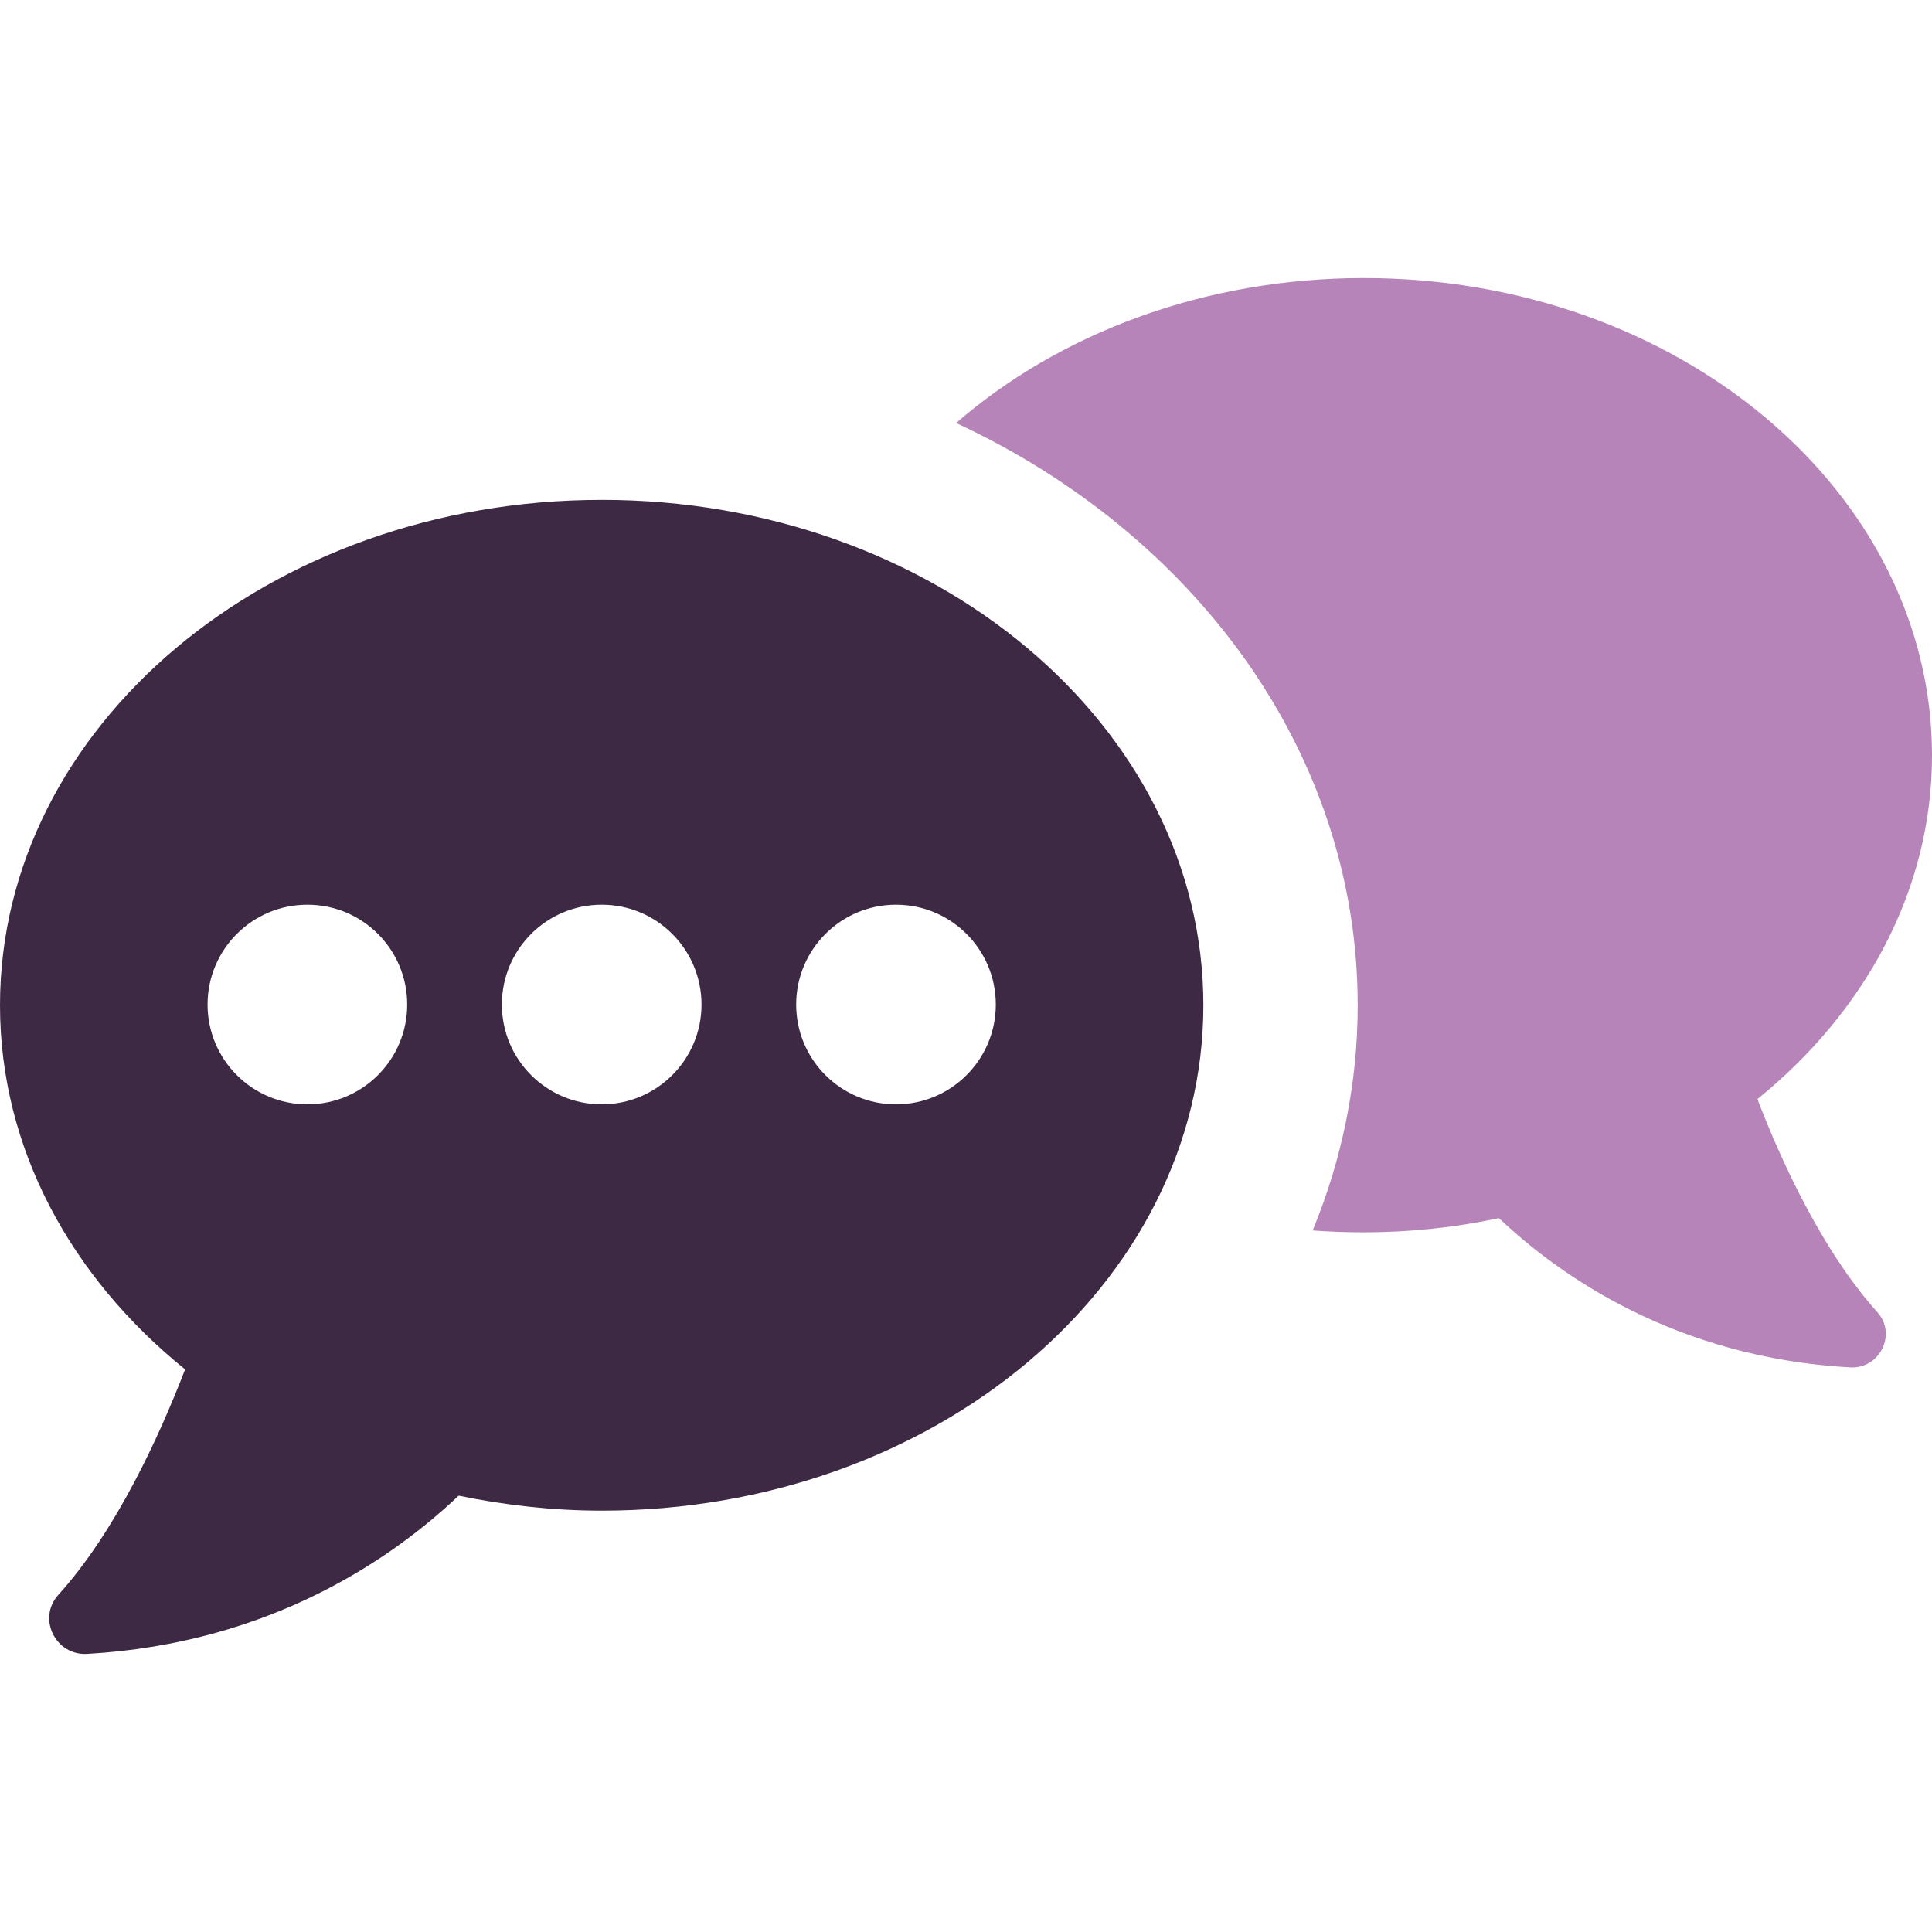
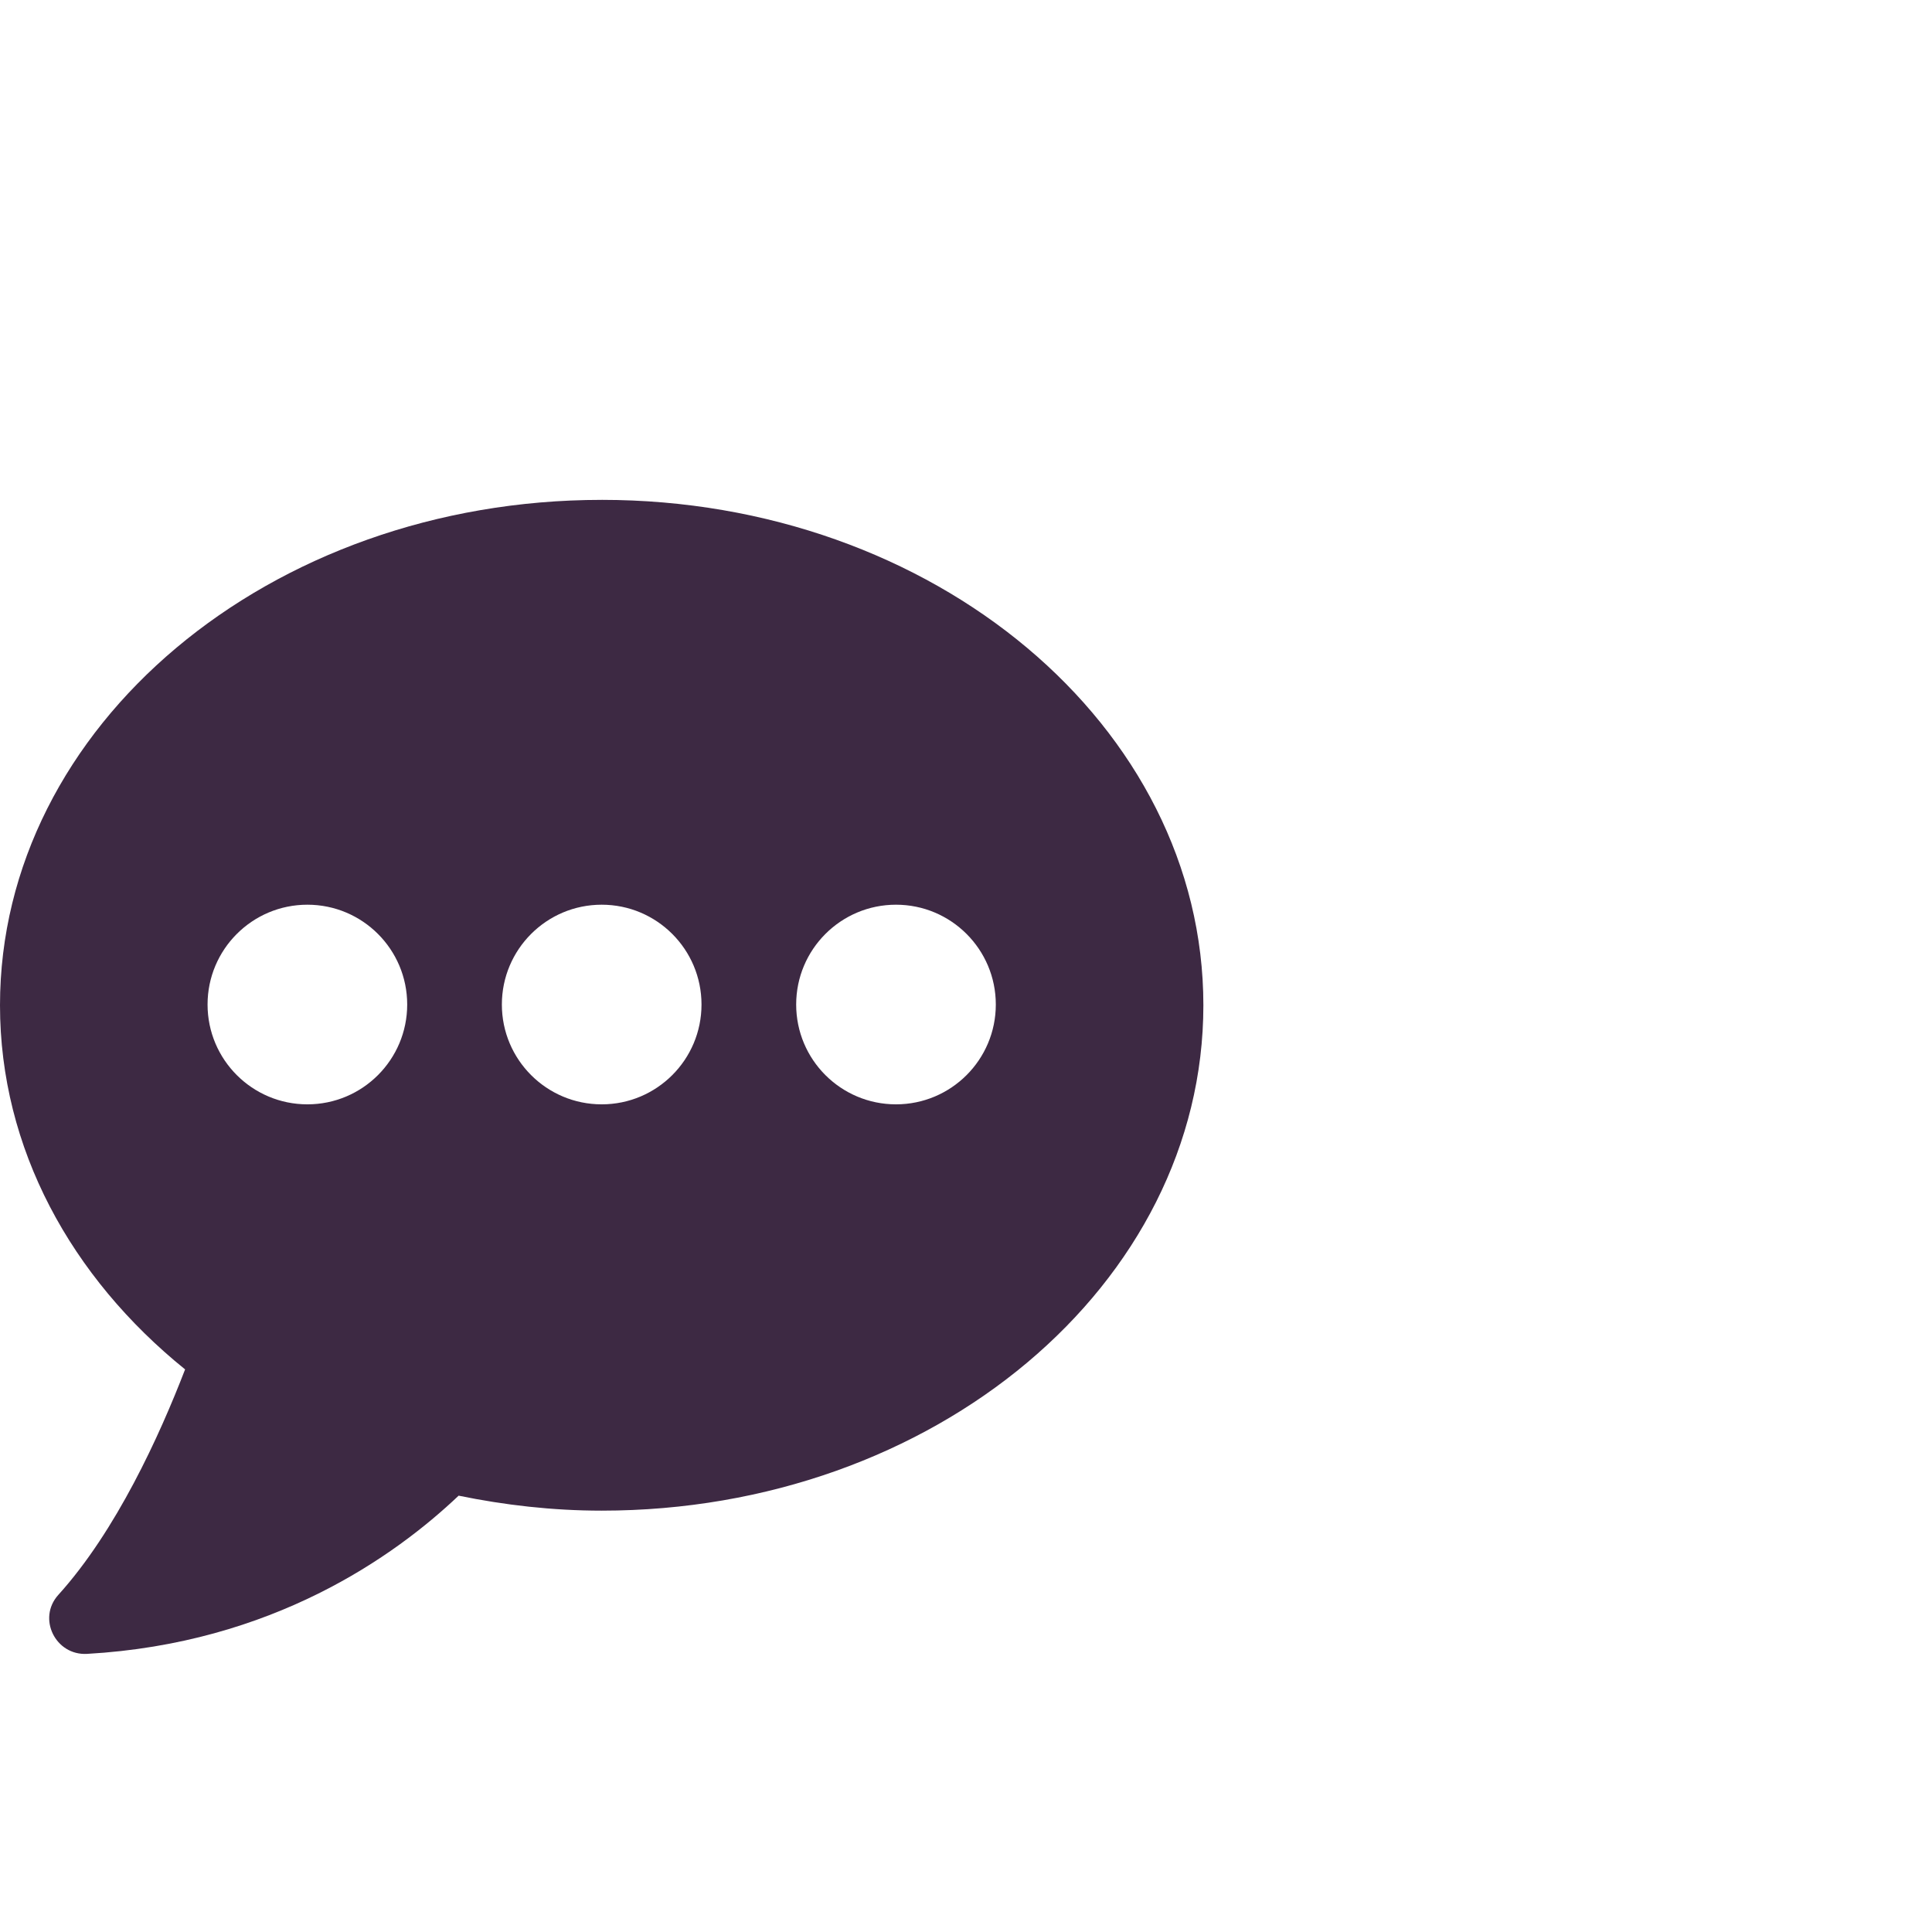
<svg xmlns="http://www.w3.org/2000/svg" id="Layer_1" version="1.1" viewBox="0 0 256 256">
  <defs>
    <style>
      .cls-1 {
        fill: #3d2943;
      }

      .cls-1, .cls-2 {
        stroke-width: 0px;
      }

      .cls-2 {
        fill: #b684b8;
      }
    </style>
  </defs>
-   <path class="cls-2" d="M232.868,145.634c14.222-11.525,23.132-27.626,23.132-45.527,0-34.983-33.675-63.264-75.279-63.264-21.169,0-40.378,7.356-54.028,19.208,31.632,14.712,53.21,43.729,53.21,77.159,0,10.462-2.125,20.516-5.967,29.833,2.207.164,4.495.245,6.784.245,6.212,0,12.179-.654,17.9-1.88,8.011,7.601,23.377,18.472,46.508,19.78,3.924.245,6.294-4.414,3.596-7.356-7.193-8.01-12.669-19.862-15.857-28.199Z" />
  <path class="cls-1" d="M79.727,66.236C35.695,66.236,0,96.219,0,133.203c0,18.972,9.434,36.064,24.526,48.249-3.393,8.8-9.132,21.405-16.8,29.881-2.812,3.109-.376,8.051,3.81,7.814,24.523-1.386,40.754-12.914,49.235-20.963,6.086,1.249,12.412,1.985,18.956,1.985,44.032,0,79.726-29.982,79.726-66.967s-35.695-66.967-79.726-66.967ZM40.73,146.331c-7.305,0-13.227-5.922-13.227-13.226s5.922-13.227,13.227-13.227,13.226,5.922,13.226,13.227-5.922,13.226-13.226,13.226ZM79.727,146.331c-7.305,0-13.227-5.922-13.227-13.226s5.922-13.227,13.227-13.227,13.226,5.922,13.226,13.227-5.922,13.226-13.226,13.226ZM118.723,146.331c-7.305,0-13.226-5.922-13.226-13.226s5.922-13.227,13.226-13.227,13.227,5.922,13.227,13.227-5.922,13.226-13.227,13.226Z" />
</svg>